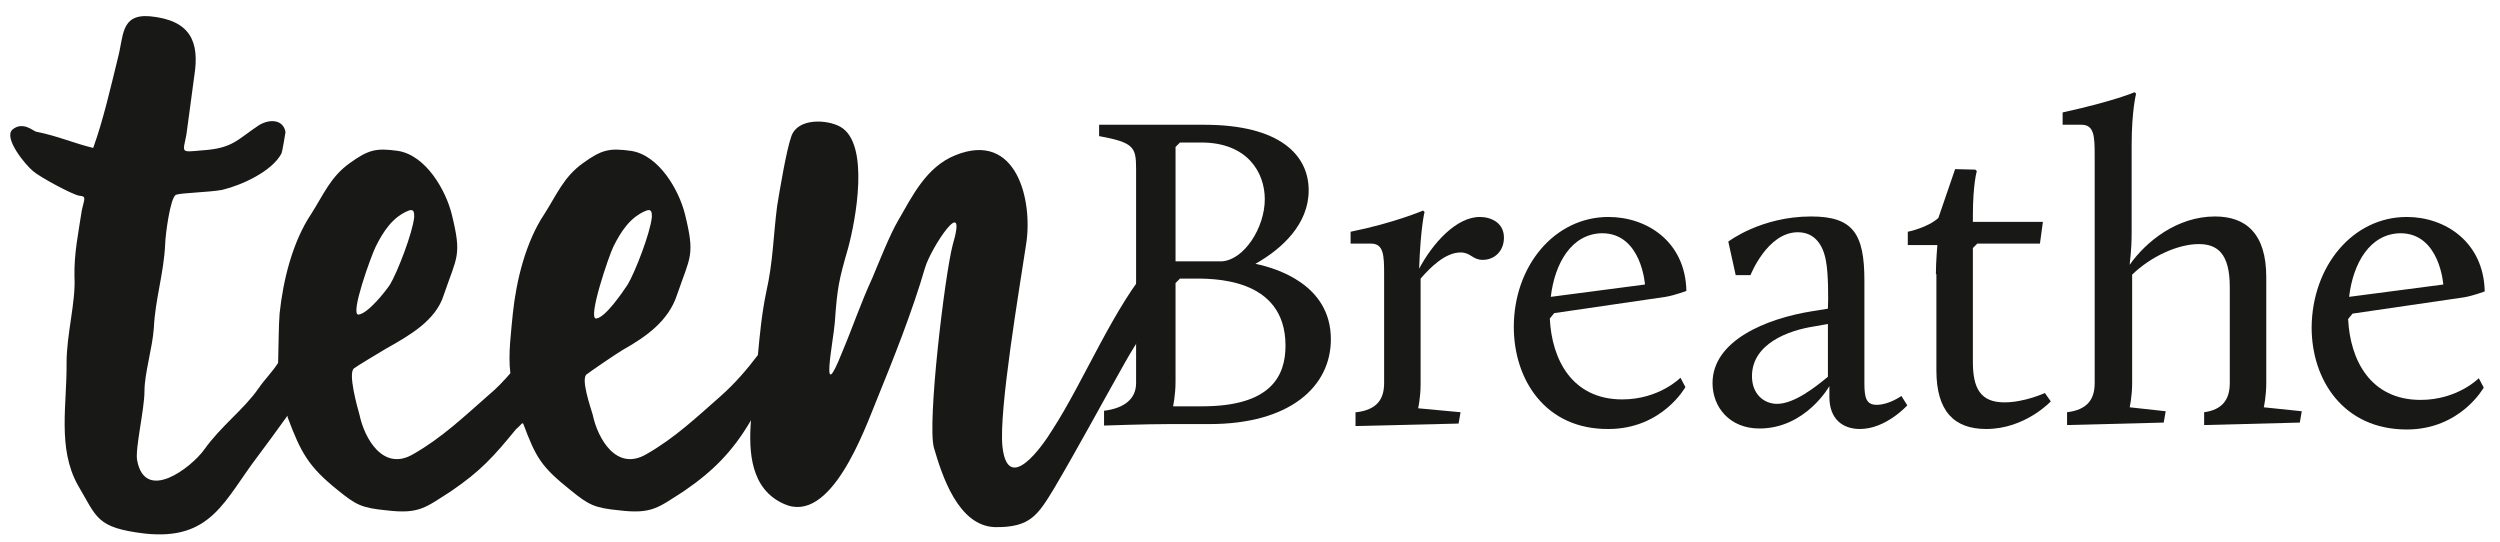
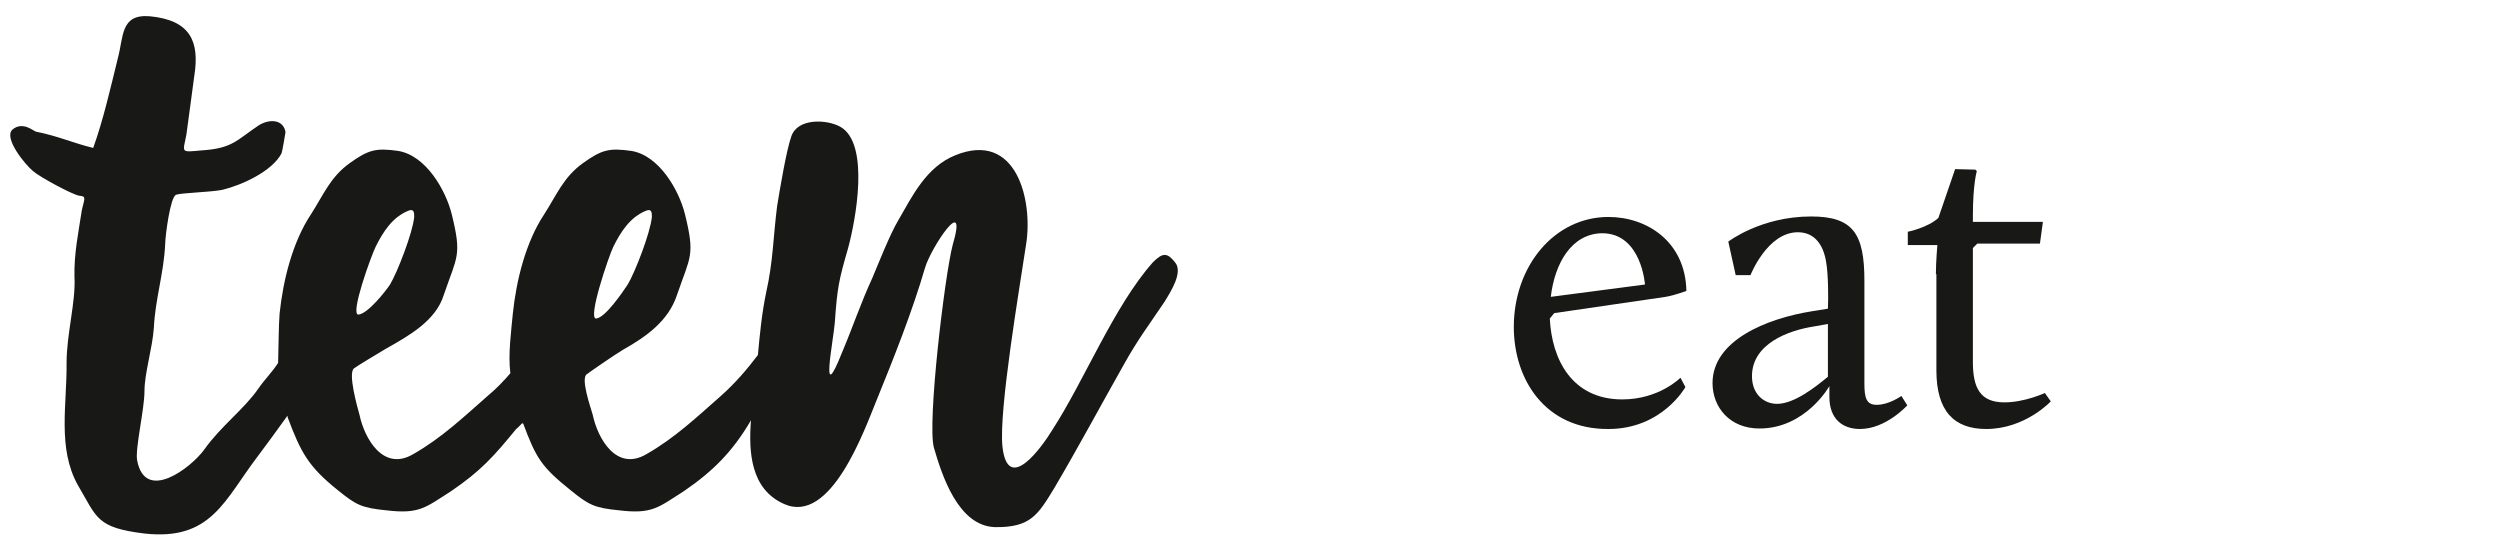
<svg xmlns="http://www.w3.org/2000/svg" version="1.1" id="Layer_1" x="0px" y="0px" viewBox="0 0 507 110" style="enable-background:new 0 0 507 110;" xml:space="preserve">
  <style type="text/css">
	.st0{fill:#181816;}
</style>
  <g>
    <path class="st0" d="M238.3,53.2c-1.6-2-2.5-2-4.5,0c-7.9,8.9-13.9,24-20.4,34c-2,3.3-9,13.2-10.1,3.4c-0.8-7.2,3.5-32.4,4.8-41.1   c1.4-8.8-1.9-23.1-14.4-18c-5.9,2.4-8.7,8.3-11.6,13.3c-1.6,2.7-3.9,8.5-5.2,11.6c-2.4,5.2-3.9,9.8-6.1,15c-4.6,11.6-1.8-2.2-1.5-6   c0.5-7.1,0.8-8.5,2.7-15.1c1.5-5.5,4.5-21.2-1.6-24.6c-2.7-1.5-8.6-1.8-9.9,1.9c-1,2.7-2.4,11.1-2.9,14.2   c-0.8,6.2-0.8,11.2-2.2,17.4c-0.9,4.3-1.3,8.5-1.7,12.8c-2.2,2.9-4.5,5.6-7.4,8.2c-4.9,4.3-9.4,8.6-15.2,11.9   c-6.1,3.6-9.9-3.2-10.9-8c-0.4-1.4-2.5-7.4-1.2-8.2c0.5-0.4,5.7-4,7.4-5c4.8-2.7,9.2-5.9,10.9-11.1c2.7-7.9,3.7-7.9,1.6-16.4   c-1.2-4.8-5.2-11.9-10.9-12.8c-4.4-0.6-5.9-0.3-9.8,2.5c-3.9,2.8-5.3,6.4-7.8,10.3c-3.8,5.7-5.7,13.5-6.4,20.2   c-0.3,3.4-1,8.2-0.5,12.1c-1.4,1.6-2.8,3.1-4.5,4.5c-4.9,4.3-9.4,8.6-15.2,11.9c-6.1,3.6-9.9-3.2-10.9-8c-0.4-1.4-2.4-8.5-1.1-9.4   c0.5-0.4,4.8-3,6.5-4c4.8-2.7,10.1-5.7,11.7-10.9c2.7-7.9,3.7-7.9,1.6-16.4c-1.2-4.8-5.2-11.9-10.9-12.8c-4.4-0.6-5.9-0.3-9.8,2.5   c-3.9,2.8-5.3,6.4-7.8,10.3c-3.8,5.7-5.7,13.5-6.4,20.2c-0.2,2.4-0.2,7-0.3,10c-1.3,2-2.7,3.3-4,5.2c-3,4.3-7.6,7.6-11,12.4   c-2.6,3.6-12,10.9-13.6,2.1c-0.4-2.4,1.5-10.3,1.5-14c0-3.6,1.6-8.6,1.9-12.8c0.3-6,2-10.9,2.3-17c0-1.5,1-9.5,2.2-10   c1.1-0.4,6.8-0.5,9.4-1c4.1-1,10.1-3.8,12-7.4c0.1-0.1,0.8-4.2,0.8-4.3c-0.4-2.5-3.1-2.8-5.4-1.4c-4.5,3-5.3,4.7-11.6,5.1   c-4.4,0.4-3.8,0.5-3.1-3.2c0.5-3.9,1.1-7.9,1.6-11.9c1.1-6.9-0.7-11.3-9-12.1c-6-0.5-5.3,4.1-6.5,8.5c-1.4,5.7-3,12.7-5,18.2   c-4.1-1-7.1-2.4-11.6-3.3c-0.5-0.1-2.7-2.2-4.8-0.4c-1.8,1.7,2.6,7.1,4.2,8.4c1.2,1.1,8,4.8,9.4,5c1.5,0.1,1,0.6,0.5,2.9   c-0.7,4.6-1.6,8.8-1.5,13.5c0.3,5.1-1.6,11.6-1.6,17.5c0.1,8.4-1.9,17.3,2.3,24.8c3.9,6.6,3.7,8.6,13.5,9.8   c13.6,1.5,16.2-6.8,23-15.7c1.9-2.5,3.9-5.3,6-8.2c0.1,0.4-0.1,0,0.1,0.5c2.6,6.9,4.1,9.8,10.1,14.6c3.7,3,4.8,3.6,9.9,4.1   c6.7,0.8,7.9-0.6,13.1-3.9c6-4.1,8.6-7,13.1-12.5c0.2-0.2,1-0.9,1.2-1.2c0.1,0,0.3-0.1,0.3,0c2.6,6.9,3.6,8.7,9.6,13.5   c3.7,3,4.8,3.6,9.9,4.1c6.7,0.8,7.9-0.6,13.1-3.9c6-4.1,9.9-8.1,13.5-14.2c0-0.1,0.1-0.1,0.1-0.2c-0.5,6.4-0.1,14,6.7,17   c9.5,4.3,16.3-15,18.8-21.1c3.5-8.6,7.2-17.9,9.8-26.8c1.2-4.1,8.8-15.5,5.6-4.6c-1.6,6.1-5.2,36.1-3.8,41.1   c1.6,5.5,4.9,15.9,12.4,16.1c7.2,0.1,8.7-2.5,12-7.9c5-8.5,9.5-16.9,14.3-25.4c2.7-4.8,4.9-7.7,8-12.3   C237.4,59.2,240,55.2,238.3,53.2 M82.9,42.7C84,42.3,84,43.2,84,44c-0.3,3.2-3.4,11.2-4.9,13.7c-1,1.5-4.5,5.9-6.4,6.1   c-1.8,0.1,2.6-12,3.5-13.8C77.7,47,79.6,44,82.9,42.7 M131.1,42.7c1.1-0.4,1.1,0.5,1.1,1.3c-0.3,3.2-3.4,11.2-4.9,13.7   c-1,1.5-4.5,6.7-6.4,6.9c-1.8,0.1,2.6-12.8,3.5-14.6C125.9,47,127.8,44,131.1,42.7" />
  </g>
  <g>
-     <path class="st0" d="M223.9,83.3c4.1-0.5,6.5-2.4,6.5-5.6V34.2c0-4.4-0.5-5.3-7.5-6.6v-2.3h21.3c15.3,0,21.2,6.1,21.2,13.3   c0,6.8-5.3,11.8-10.8,14.9c4.3,0.9,15.3,4.2,15.3,15.3c0,9.6-8.3,17.2-24.6,17.2h-8.2c-4.5,0-13.2,0.3-13.2,0.3V83.3z M243.8,82.4   c13.9,0,16.9-6.1,16.9-12.3c0-14.1-15.3-13.6-18.9-13.6h-2.5l-0.9,0.9v20c0,2.7-0.5,5-0.5,5H243.8z M247.8,53   c4.5-0.3,8.7-6.8,8.7-12.6c0-5.4-3.5-11.5-12.9-11.5h-4.3l-0.9,0.9V53H247.8z" />
-     <path class="st0" d="M275.1,83.6c4.1-0.5,5.6-2.6,5.6-5.9V55.6c0-3.9-0.1-6.2-2.7-6.2h-4.1V47c8.9-1.8,14.7-4.3,14.7-4.3l0.3,0.3   c0,0-0.8,3-1.1,11.5c2.7-5.1,7.5-10.5,12.3-10.5c2.2,0,4.9,1.1,4.9,4.2c0,2.7-1.9,4.5-4.3,4.5c-2.1,0-2.4-1.5-4.5-1.5   c-3.1,0-6.1,3-8.1,5.3v21.4c0,2.7-0.5,4.9-0.5,4.9l8.6,0.8l-0.4,2.3l-20.9,0.5V83.6z" />
    <path class="st0" d="M326.2,44C334,44,341.8,49,342,59c0,0-2.4,0.9-4.2,1.2l-22.6,3.3l-0.9,1.1c0.4,8.3,4.5,16.4,14.7,16.4   c7.5,0,11.8-4.4,11.8-4.4l1,1.9c0,0-4.7,8.5-15.6,8.5C313.4,87.1,307,77,307,66.3C307,54,315.2,44,326.2,44z M314.5,60.2l19.1-2.5   c0,0-0.7-10.4-8.7-10.4C318.7,47.4,315.3,53.4,314.5,60.2z" />
    <path class="st0" d="M367.6,63.1l3.1-0.5c0.1-1.9,0.1-7.2-0.4-9.7c-0.6-3.4-2.4-5.8-5.7-5.8c-6.2,0-9.6,8.7-9.6,8.7H352l-1.5-6.8   c0,0,6.6-5.1,16.8-5.1c8.5,0,10.8,3.5,10.8,13v20.9c0,2.9,0.4,4.3,2.5,4.3c2.5,0,5-1.8,5-1.8l1.2,1.9c0,0-4.3,4.8-9.6,4.8   c-3.5,0-6.2-2-6.2-6.5v-2.2c0,0-4.8,8.6-14.2,8.6c-6,0-9.5-4.3-9.5-9.2C347.3,69.1,358.1,64.6,367.6,63.1z M370.7,76.4V65.7   l-2.8,0.5c-5.2,0.8-12.6,3.5-12.6,10.1c0,3.6,2.4,5.6,5.1,5.6C363.9,81.9,368.3,78.4,370.7,76.4z" />
    <path class="st0" d="M392.6,55.6c0-2.6,0.3-5.9,0.3-5.9h-6V47c0,0,4-0.8,6.2-2.8l3.4-9.9l4.1,0.1l0.3,0.3c0,0-0.8,2.6-0.8,9.1V45   h14.2l-0.6,4.4H401l-0.9,0.9v23.1c0,5.3,1.5,8.2,6.4,8.2c4.1,0,8.2-1.9,8.2-1.9l1.2,1.7c0,0-5.2,5.6-13.1,5.6   c-6.5,0-10.1-3.6-10.1-11.9V55.6z" />
-     <path class="st0" d="M419.2,83.6c4.1-0.5,5.6-2.6,5.6-5.9V31.5c0-3.9-0.1-6.2-2.7-6.2h-3.8v-2.5c10.5-2.3,14.6-4.1,14.6-4.1   l0.3,0.3c0,0-0.9,3.4-0.9,10.4V47c0,4.2-0.4,6-0.4,6.7c3.3-4.7,9.6-9.8,17.3-9.8c6.3,0,10.4,3.5,10.4,12.3v21.5   c0,2.7-0.5,4.9-0.5,4.9l7.7,0.8l-0.4,2.3L447,86.2v-2.6c3.7-0.5,5.2-2.6,5.2-5.9V58.2c0-6.9-2.6-8.7-6.3-8.7   c-4.2,0-9.7,2.5-13.5,6.2v22c0,2.7-0.5,4.9-0.5,4.9l7.3,0.8l-0.4,2.3l-19.6,0.5V83.6z" />
-     <path class="st0" d="M488.1,44c7.8,0,15.6,5.1,15.8,15.1c0,0-2.4,0.9-4.2,1.2l-22.6,3.3l-0.9,1.1c0.4,8.3,4.5,16.4,14.7,16.4   c7.5,0,11.8-4.4,11.8-4.4l1,1.9c0,0-4.7,8.5-15.6,8.5c-12.9,0-19.3-10.1-19.3-20.7C468.9,54,477.1,44,488.1,44z M476.4,60.2   l19.1-2.5c0,0-0.7-10.4-8.7-10.4C480.6,47.4,477.2,53.4,476.4,60.2z" />
  </g>
</svg>